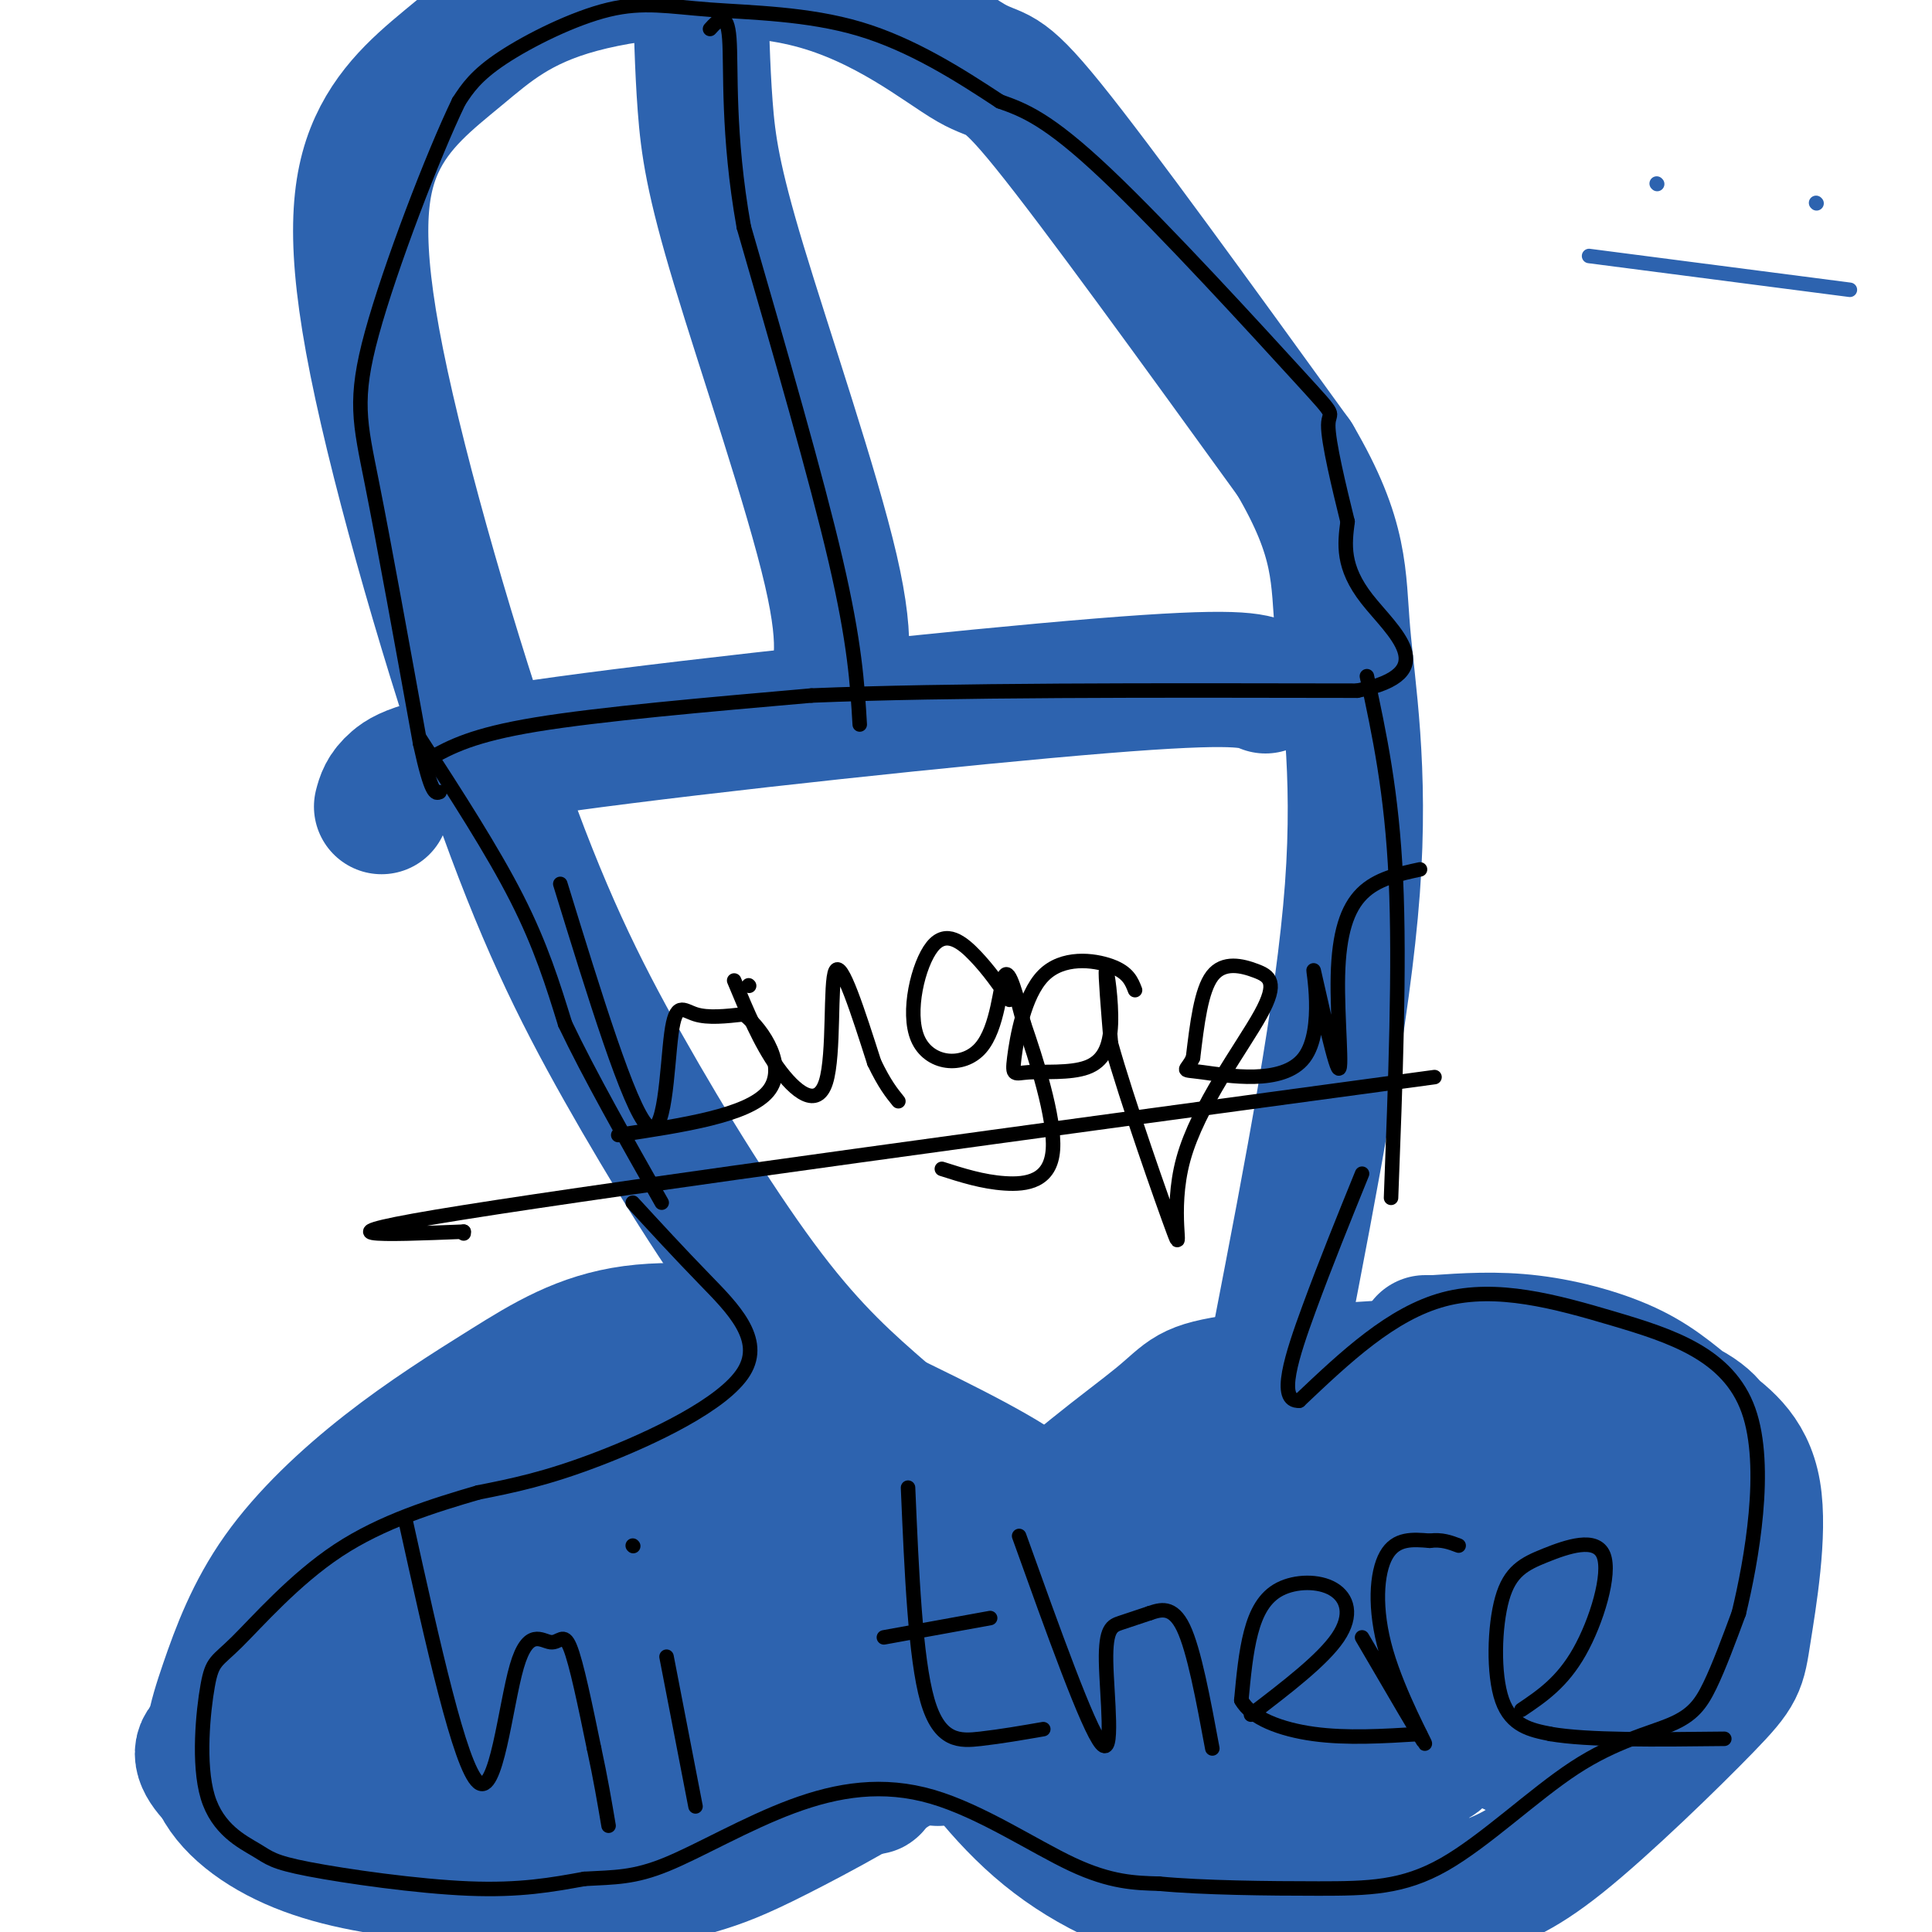
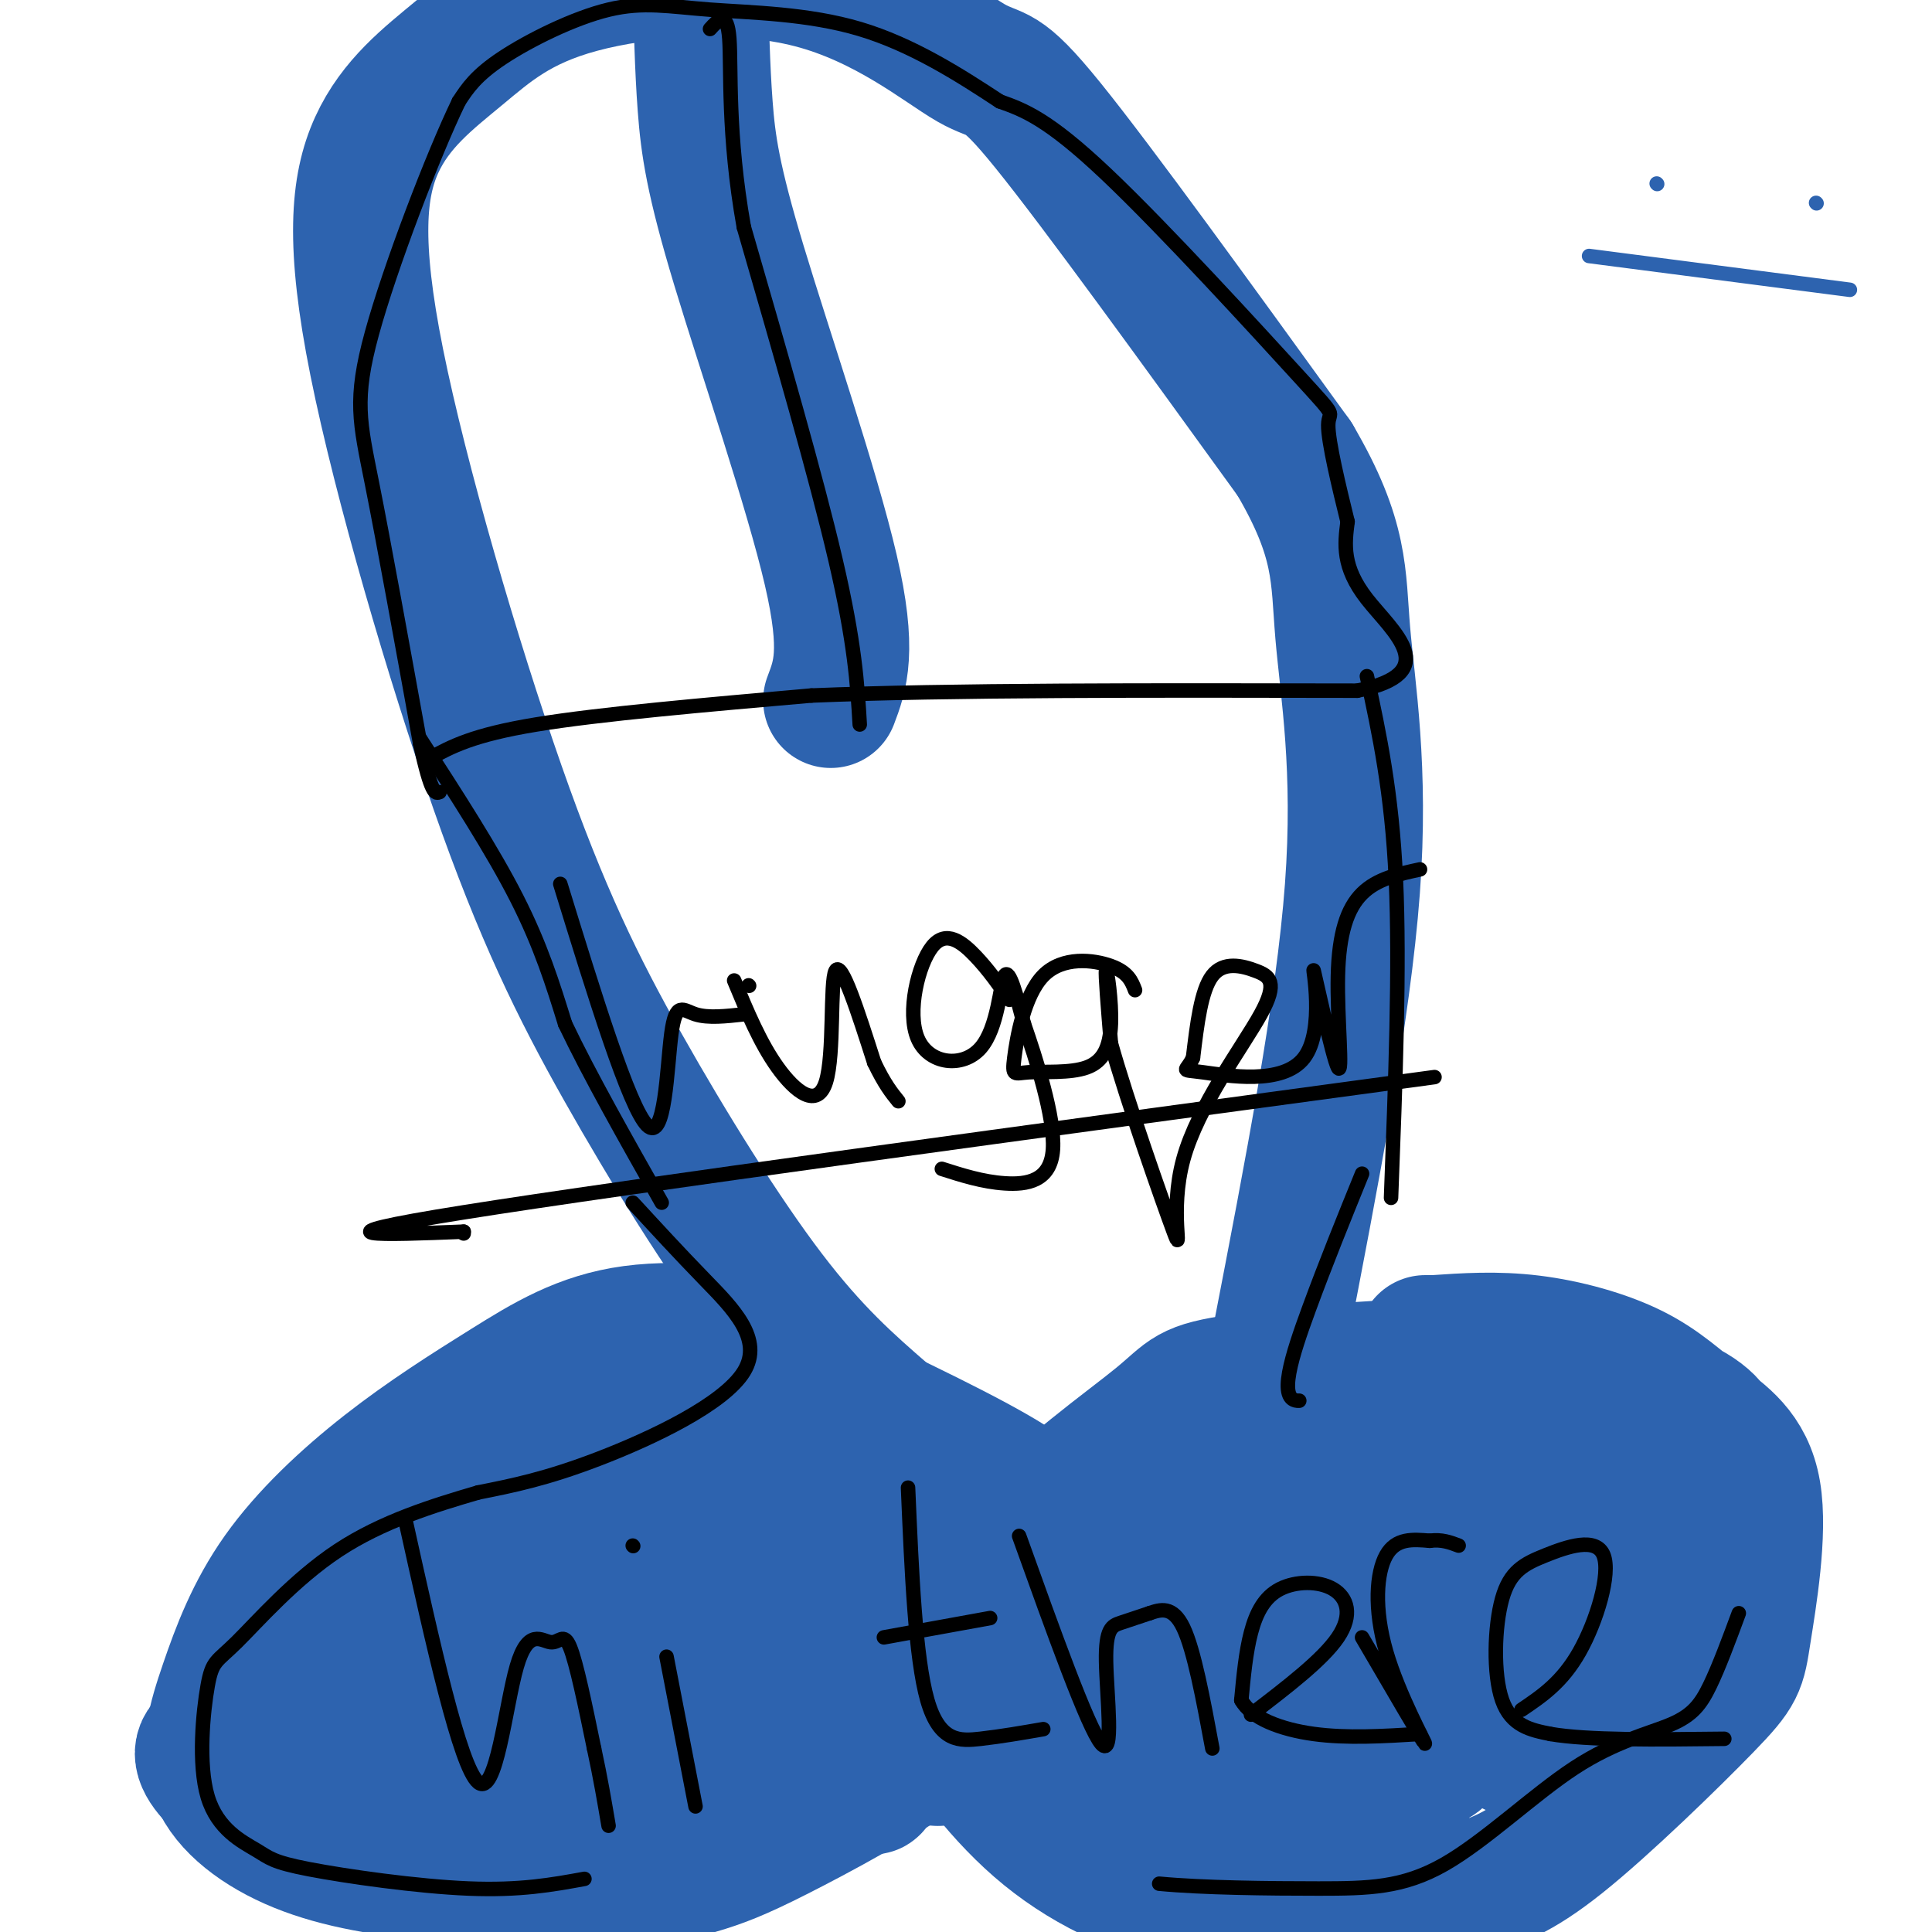
<svg xmlns="http://www.w3.org/2000/svg" viewBox="0 0 400 400" version="1.1">
  <g fill="none" stroke="#2d63af" stroke-width="28" stroke-linecap="round" stroke-linejoin="round">
    <path d="M167,301c2.304,-3.975 4.608,-7.950 5,-11c0.392,-3.050 -1.128,-5.174 -2,-7c-0.872,-1.826 -1.097,-3.355 -8,-5c-6.903,-1.645 -20.484,-3.408 -31,-2c-10.516,1.408 -17.968,5.987 -26,11c-8.032,5.013 -16.646,10.461 -25,17c-8.354,6.539 -16.448,14.168 -22,22c-5.552,7.832 -8.561,15.866 -11,23c-2.439,7.134 -4.307,13.368 -2,19c2.307,5.632 8.789,10.661 17,14c8.211,3.339 18.152,4.986 30,6c11.848,1.014 25.604,1.393 35,1c9.396,-0.393 14.431,-1.558 19,-3c4.569,-1.442 8.672,-3.162 18,-8c9.328,-4.838 23.881,-12.794 34,-21c10.119,-8.206 15.805,-16.664 18,-23c2.195,-6.336 0.899,-10.552 1,-14c0.101,-3.448 1.600,-6.128 -5,-11c-6.600,-4.872 -21.300,-11.936 -36,-19" />
    <path d="M176,290c-9.467,-4.200 -15.133,-5.200 -26,-5c-10.867,0.200 -26.933,1.600 -43,3" />
    <path d="M356,300c-0.603,-2.832 -1.206,-5.664 -8,-9c-6.794,-3.336 -19.781,-7.177 -38,-8c-18.219,-0.823 -41.672,1.373 -53,3c-11.328,1.627 -10.533,2.686 -17,8c-6.467,5.314 -20.197,14.884 -29,25c-8.803,10.116 -12.679,20.778 -15,26c-2.321,5.222 -3.089,5.005 0,10c3.089,4.995 10.033,15.201 19,23c8.967,7.799 19.958,13.191 33,16c13.042,2.809 28.135,3.036 38,2c9.865,-1.036 14.502,-3.333 19,-5c4.498,-1.667 8.858,-2.703 18,-10c9.142,-7.297 23.066,-20.855 30,-28c6.934,-7.145 6.878,-7.877 8,-15c1.122,-7.123 3.422,-20.638 2,-29c-1.422,-8.362 -6.567,-11.571 -11,-15c-4.433,-3.429 -8.155,-7.077 -14,-10c-5.845,-2.923 -13.813,-5.121 -21,-6c-7.187,-0.879 -13.594,-0.440 -20,0" />
    <path d="M297,278c-3.333,0.000 -1.667,0.000 0,0" />
    <path d="M183,293c-7.340,-6.377 -14.679,-12.754 -24,-25c-9.321,-12.246 -20.623,-30.361 -30,-47c-9.377,-16.639 -16.827,-31.801 -26,-58c-9.173,-26.199 -20.068,-63.436 -25,-88c-4.932,-24.564 -3.899,-36.454 0,-45c3.899,-8.546 10.666,-13.747 17,-19c6.334,-5.253 12.236,-10.557 25,-14c12.764,-3.443 32.390,-5.026 48,-1c15.610,4.026 27.203,13.661 33,17c5.797,3.339 5.799,0.383 16,13c10.201,12.617 30.600,40.809 51,69" />
    <path d="M268,95c9.857,16.774 9.000,24.208 10,36c1.000,11.792 3.857,27.940 2,53c-1.857,25.060 -8.429,59.030 -15,93" />
-     <path d="M262,142c-2.839,-1.149 -5.679,-2.298 -34,0c-28.321,2.298 -82.125,8.042 -111,12c-28.875,3.958 -32.821,6.131 -35,8c-2.179,1.869 -2.589,3.435 -3,5" />
    <path d="M172,145c1.946,-5.113 3.893,-10.226 0,-27c-3.893,-16.774 -13.625,-45.208 -19,-63c-5.375,-17.792 -6.393,-24.940 -7,-33c-0.607,-8.060 -0.804,-17.030 -1,-26" />
    <path d="M159,300c4.343,0.409 8.686,0.819 11,0c2.314,-0.819 2.598,-2.865 11,7c8.402,9.865 24.923,31.641 20,29c-4.923,-2.641 -31.289,-29.697 -34,-27c-2.711,2.697 18.232,35.149 25,48c6.768,12.851 -0.638,6.100 -12,-4c-11.362,-10.100 -26.681,-23.550 -42,-37" />
    <path d="M138,316c-12.197,-11.053 -21.691,-20.186 -13,-10c8.691,10.186 35.566,39.691 48,54c12.434,14.309 10.426,13.423 -11,-4c-21.426,-17.423 -62.268,-51.383 -61,-48c1.268,3.383 44.648,44.109 59,58c14.352,13.891 -0.324,0.945 -15,-12" />
    <path d="M145,354c-14.730,-10.160 -44.056,-29.561 -54,-34c-9.944,-4.439 -0.504,6.084 11,18c11.504,11.916 25.074,25.226 32,33c6.926,7.774 7.207,10.012 -8,1c-15.207,-9.012 -45.902,-29.272 -51,-32c-5.098,-2.728 15.401,12.078 27,23c11.599,10.922 14.300,17.961 17,25" />
    <path d="M119,388c-13.321,-5.352 -55.125,-31.232 -68,-35c-12.875,-3.768 3.178,14.576 10,23c6.822,8.424 4.414,6.929 -3,2c-7.414,-4.929 -19.833,-13.290 -15,-17c4.833,-3.710 26.916,-2.768 38,-4c11.084,-1.232 11.167,-4.638 14,-10c2.833,-5.362 8.417,-12.681 14,-20" />
    <path d="M109,327c2.622,-4.889 2.178,-7.111 10,-9c7.822,-1.889 23.911,-3.444 40,-5" />
    <path d="M120,295c3.500,-2.173 6.999,-4.345 17,4c10.001,8.345 26.503,27.209 36,30c9.497,2.791 11.989,-10.489 24,-3c12.011,7.489 33.541,35.747 45,48c11.459,12.253 12.845,8.501 10,4c-2.845,-4.501 -9.923,-9.750 -17,-15" />
    <path d="M235,363c-10.942,-10.074 -29.798,-27.760 -24,-24c5.798,3.760 36.249,28.964 50,38c13.751,9.036 10.804,1.902 -2,-15c-12.804,-16.902 -35.463,-43.572 -36,-44c-0.537,-0.428 21.048,25.385 37,42c15.952,16.615 26.272,24.033 30,25c3.728,0.967 0.864,-4.516 -2,-10" />
    <path d="M288,375c-12.577,-17.011 -43.018,-54.539 -41,-55c2.018,-0.461 36.497,36.146 47,43c10.503,6.854 -2.970,-16.045 -15,-34c-12.030,-17.955 -22.616,-30.967 -20,-27c2.616,3.967 18.435,24.914 31,39c12.565,14.086 21.876,21.310 24,21c2.124,-0.310 -2.938,-8.155 -8,-16" />
    <path d="M306,346c-6.676,-11.335 -19.367,-31.672 -22,-39c-2.633,-7.328 4.793,-1.648 8,0c3.207,1.648 2.197,-0.737 11,8c8.803,8.737 27.419,28.597 36,37c8.581,8.403 7.126,5.351 1,-6c-6.126,-11.351 -16.922,-31.000 -21,-40c-4.078,-9.000 -1.438,-7.352 0,-7c1.438,0.352 1.673,-0.591 4,-1c2.327,-0.409 6.748,-0.285 11,3c4.252,3.285 8.337,9.731 11,18c2.663,8.269 3.904,18.363 1,23c-2.904,4.637 -9.952,3.819 -17,3" />
    <path d="M329,345c-4.667,-2.667 -7.833,-10.833 -11,-19" />
    <path d="M283,297c0.000,0.000 0.100,0.100 0.1,0.1" />
  </g>
  <g fill="none" stroke="#2d63af" stroke-width="3" stroke-linecap="round" stroke-linejoin="round">
    <path d="M343,38c0.000,0.000 0.100,0.100 0.1,0.1" />
    <path d="M376,42c0.000,0.000 0.100,0.100 0.1,0.1" />
    <path d="M329,53c0.000,0.000 54.000,7.000 54,7" />
  </g>
  <g fill="none" stroke="#000000" stroke-width="3" stroke-linecap="round" stroke-linejoin="round">
    <path d="M84,315c5.622,25.415 11.244,50.829 15,54c3.756,3.171 5.646,-15.903 8,-24c2.354,-8.097 5.172,-5.219 7,-5c1.828,0.219 2.665,-2.223 4,1c1.335,3.223 3.167,12.112 5,21" />
    <path d="M123,362c1.333,6.167 2.167,11.083 3,16" />
    <path d="M138,343c0.000,0.000 6.000,31.000 6,31" />
    <path d="M131,320c0.000,0.000 0.100,0.100 0.1,0.1" />
    <path d="M188,308c0.756,17.644 1.511,35.289 4,44c2.489,8.711 6.711,8.489 11,8c4.289,-0.489 8.644,-1.244 13,-2" />
    <path d="M205,335c0.000,0.000 -22.000,4.000 -22,4" />
    <path d="M211,318c7.125,19.869 14.250,39.738 17,43c2.750,3.262 1.125,-10.083 1,-17c-0.125,-6.917 1.250,-7.405 3,-8c1.750,-0.595 3.875,-1.298 6,-2" />
    <path d="M238,334c2.222,-0.756 4.778,-1.644 7,3c2.222,4.644 4.111,14.822 6,25" />
    <path d="M259,355c7.432,-5.679 14.864,-11.359 18,-16c3.136,-4.641 1.974,-8.244 -1,-10c-2.974,-1.756 -7.762,-1.665 -11,0c-3.238,1.665 -4.925,4.904 -6,9c-1.075,4.096 -1.537,9.048 -2,14" />
    <path d="M257,352c2.044,3.733 8.156,6.067 15,7c6.844,0.933 14.422,0.467 22,0" />
    <path d="M282,339c6.345,10.869 12.690,21.738 13,22c0.310,0.262 -5.417,-10.083 -8,-19c-2.583,-8.917 -2.024,-16.405 0,-20c2.024,-3.595 5.512,-3.298 9,-3" />
    <path d="M296,319c2.500,-0.333 4.250,0.333 6,1" />
    <path d="M315,354c4.210,-2.838 8.421,-5.676 12,-12c3.579,-6.324 6.528,-16.134 5,-20c-1.528,-3.866 -7.533,-1.789 -12,0c-4.467,1.789 -7.395,3.289 -9,9c-1.605,5.711 -1.887,15.632 0,21c1.887,5.368 5.944,6.184 10,7" />
    <path d="M321,359c7.667,1.333 21.833,1.167 36,1" />
    <path d="M116,183c7.131,23.161 14.262,46.321 18,50c3.738,3.679 4.083,-12.125 5,-19c0.917,-6.875 2.405,-4.821 5,-4c2.595,0.821 6.298,0.411 10,0" />
-     <path d="M154,210c4.044,3.156 9.156,11.044 5,16c-4.156,4.956 -17.578,6.978 -31,9" />
    <path d="M155,204c0.000,0.000 0.100,0.100 0.1,0.1" />
    <path d="M152,203c2.685,6.470 5.369,12.940 9,18c3.631,5.060 8.208,8.708 10,3c1.792,-5.708 0.798,-20.774 2,-23c1.202,-2.226 4.601,8.387 8,19" />
    <path d="M181,220c2.167,4.500 3.583,6.250 5,8" />
    <path d="M209,207c-2.127,-3.053 -4.254,-6.107 -7,-9c-2.746,-2.893 -6.112,-5.626 -9,-2c-2.888,3.626 -5.300,13.611 -3,19c2.300,5.389 9.312,6.182 13,2c3.688,-4.182 4.054,-13.338 5,-15c0.946,-1.662 2.473,4.169 4,10" />
    <path d="M212,212c2.417,6.976 6.458,19.417 6,26c-0.458,6.583 -5.417,7.310 -10,7c-4.583,-0.310 -8.792,-1.655 -13,-3" />
    <path d="M235,205c-0.711,-1.847 -1.422,-3.695 -5,-5c-3.578,-1.305 -10.022,-2.069 -14,2c-3.978,4.069 -5.491,12.969 -6,17c-0.509,4.031 -0.015,3.193 3,3c3.015,-0.193 8.550,0.257 12,-1c3.450,-1.257 4.813,-4.223 5,-9c0.187,-4.777 -0.804,-11.365 -1,-11c-0.196,0.365 0.402,7.682 1,15" />
    <path d="M230,216c3.233,11.613 10.815,33.145 13,39c2.185,5.855 -1.028,-3.967 2,-15c3.028,-11.033 12.296,-23.277 16,-30c3.704,-6.723 1.843,-7.925 -1,-9c-2.843,-1.075 -6.670,-2.021 -9,1c-2.330,3.021 -3.165,10.011 -4,17" />
    <path d="M247,219c-1.430,3.094 -3.006,2.330 2,3c5.006,0.670 16.595,2.773 21,-3c4.405,-5.773 1.628,-19.423 2,-18c0.372,1.423 3.894,17.917 5,20c1.106,2.083 -0.202,-10.247 0,-19c0.202,-8.753 1.915,-13.929 5,-17c3.085,-3.071 7.543,-4.035 12,-5" />
    <path d="M297,223c-83.750,11.333 -167.500,22.667 -201,28c-33.500,5.333 -16.750,4.667 0,4" />
    <path d="M96,255c0.000,0.667 0.000,0.333 0,0" />
    <path d="M89,157c4.417,-2.417 8.833,-4.833 22,-7c13.167,-2.167 35.083,-4.083 57,-6" />
    <path d="M168,144c28.333,-1.167 70.667,-1.083 113,-1" />
    <path d="M281,143c18.200,-3.667 7.200,-12.333 2,-19c-5.200,-6.667 -4.600,-11.333 -4,-16" />
    <path d="M279,108c-1.729,-7.021 -4.051,-16.573 -4,-20c0.051,-3.427 2.475,-0.730 -6,-10c-8.475,-9.270 -27.850,-30.506 -40,-42c-12.150,-11.494 -17.075,-13.247 -22,-15" />
    <path d="M207,21c-8.345,-5.510 -18.209,-11.786 -29,-15c-10.791,-3.214 -22.511,-3.367 -31,-4c-8.489,-0.633 -13.747,-1.747 -21,0c-7.253,1.747 -16.501,6.356 -22,10c-5.499,3.644 -7.250,6.322 -9,9" />
    <path d="M95,21c-5.345,11.048 -14.208,34.167 -18,48c-3.792,13.833 -2.512,18.381 0,31c2.512,12.619 6.256,33.310 10,54" />
    <path d="M87,154c2.333,10.667 3.167,10.333 4,10" />
    <path d="M178,150c-0.500,-8.417 -1.000,-16.833 -5,-34c-4.000,-17.167 -11.500,-43.083 -19,-69" />
    <path d="M154,47c-3.444,-19.311 -2.556,-33.089 -3,-39c-0.444,-5.911 -2.222,-3.956 -4,-2" />
    <path d="M87,153c7.500,11.583 15.000,23.167 20,33c5.000,9.833 7.500,17.917 10,26" />
    <path d="M117,212c5.000,10.500 12.500,23.750 20,37" />
    <path d="M283,140c2.583,12.000 5.167,24.000 6,42c0.833,18.000 -0.083,42.000 -1,66" />
    <path d="M131,249c4.690,5.107 9.381,10.214 15,16c5.619,5.786 12.167,12.250 8,19c-4.167,6.750 -19.048,13.786 -30,18c-10.952,4.214 -17.976,5.607 -25,7" />
    <path d="M99,309c-9.248,2.706 -19.870,5.971 -29,12c-9.130,6.029 -16.770,14.824 -21,19c-4.230,4.176 -5.051,3.734 -6,9c-0.949,5.266 -2.028,16.240 0,23c2.028,6.760 7.162,9.307 10,11c2.838,1.693 3.379,2.533 11,4c7.621,1.467 22.320,3.562 33,4c10.680,0.438 17.340,-0.781 24,-2" />
-     <path d="M121,389c6.348,-0.350 10.218,-0.224 17,-3c6.782,-2.776 16.478,-8.456 26,-12c9.522,-3.544 18.871,-4.954 29,-2c10.129,2.954 21.037,10.273 29,14c7.963,3.727 12.982,3.864 18,4" />
    <path d="M240,390c9.041,0.857 22.643,0.999 33,1c10.357,0.001 17.469,-0.141 26,-5c8.531,-4.859 18.483,-14.437 27,-20c8.517,-5.563 15.601,-7.113 20,-9c4.399,-1.887 6.114,-4.111 8,-8c1.886,-3.889 3.943,-9.445 6,-15" />
-     <path d="M360,334c2.616,-10.812 6.155,-30.341 2,-42c-4.155,-11.659 -16.003,-15.447 -28,-19c-11.997,-3.553 -24.142,-6.872 -35,-4c-10.858,2.872 -20.429,11.936 -30,21" />
    <path d="M269,290c-4.711,0.289 -1.489,-9.489 2,-19c3.489,-9.511 7.244,-18.756 11,-28" />
  </g>
</svg>